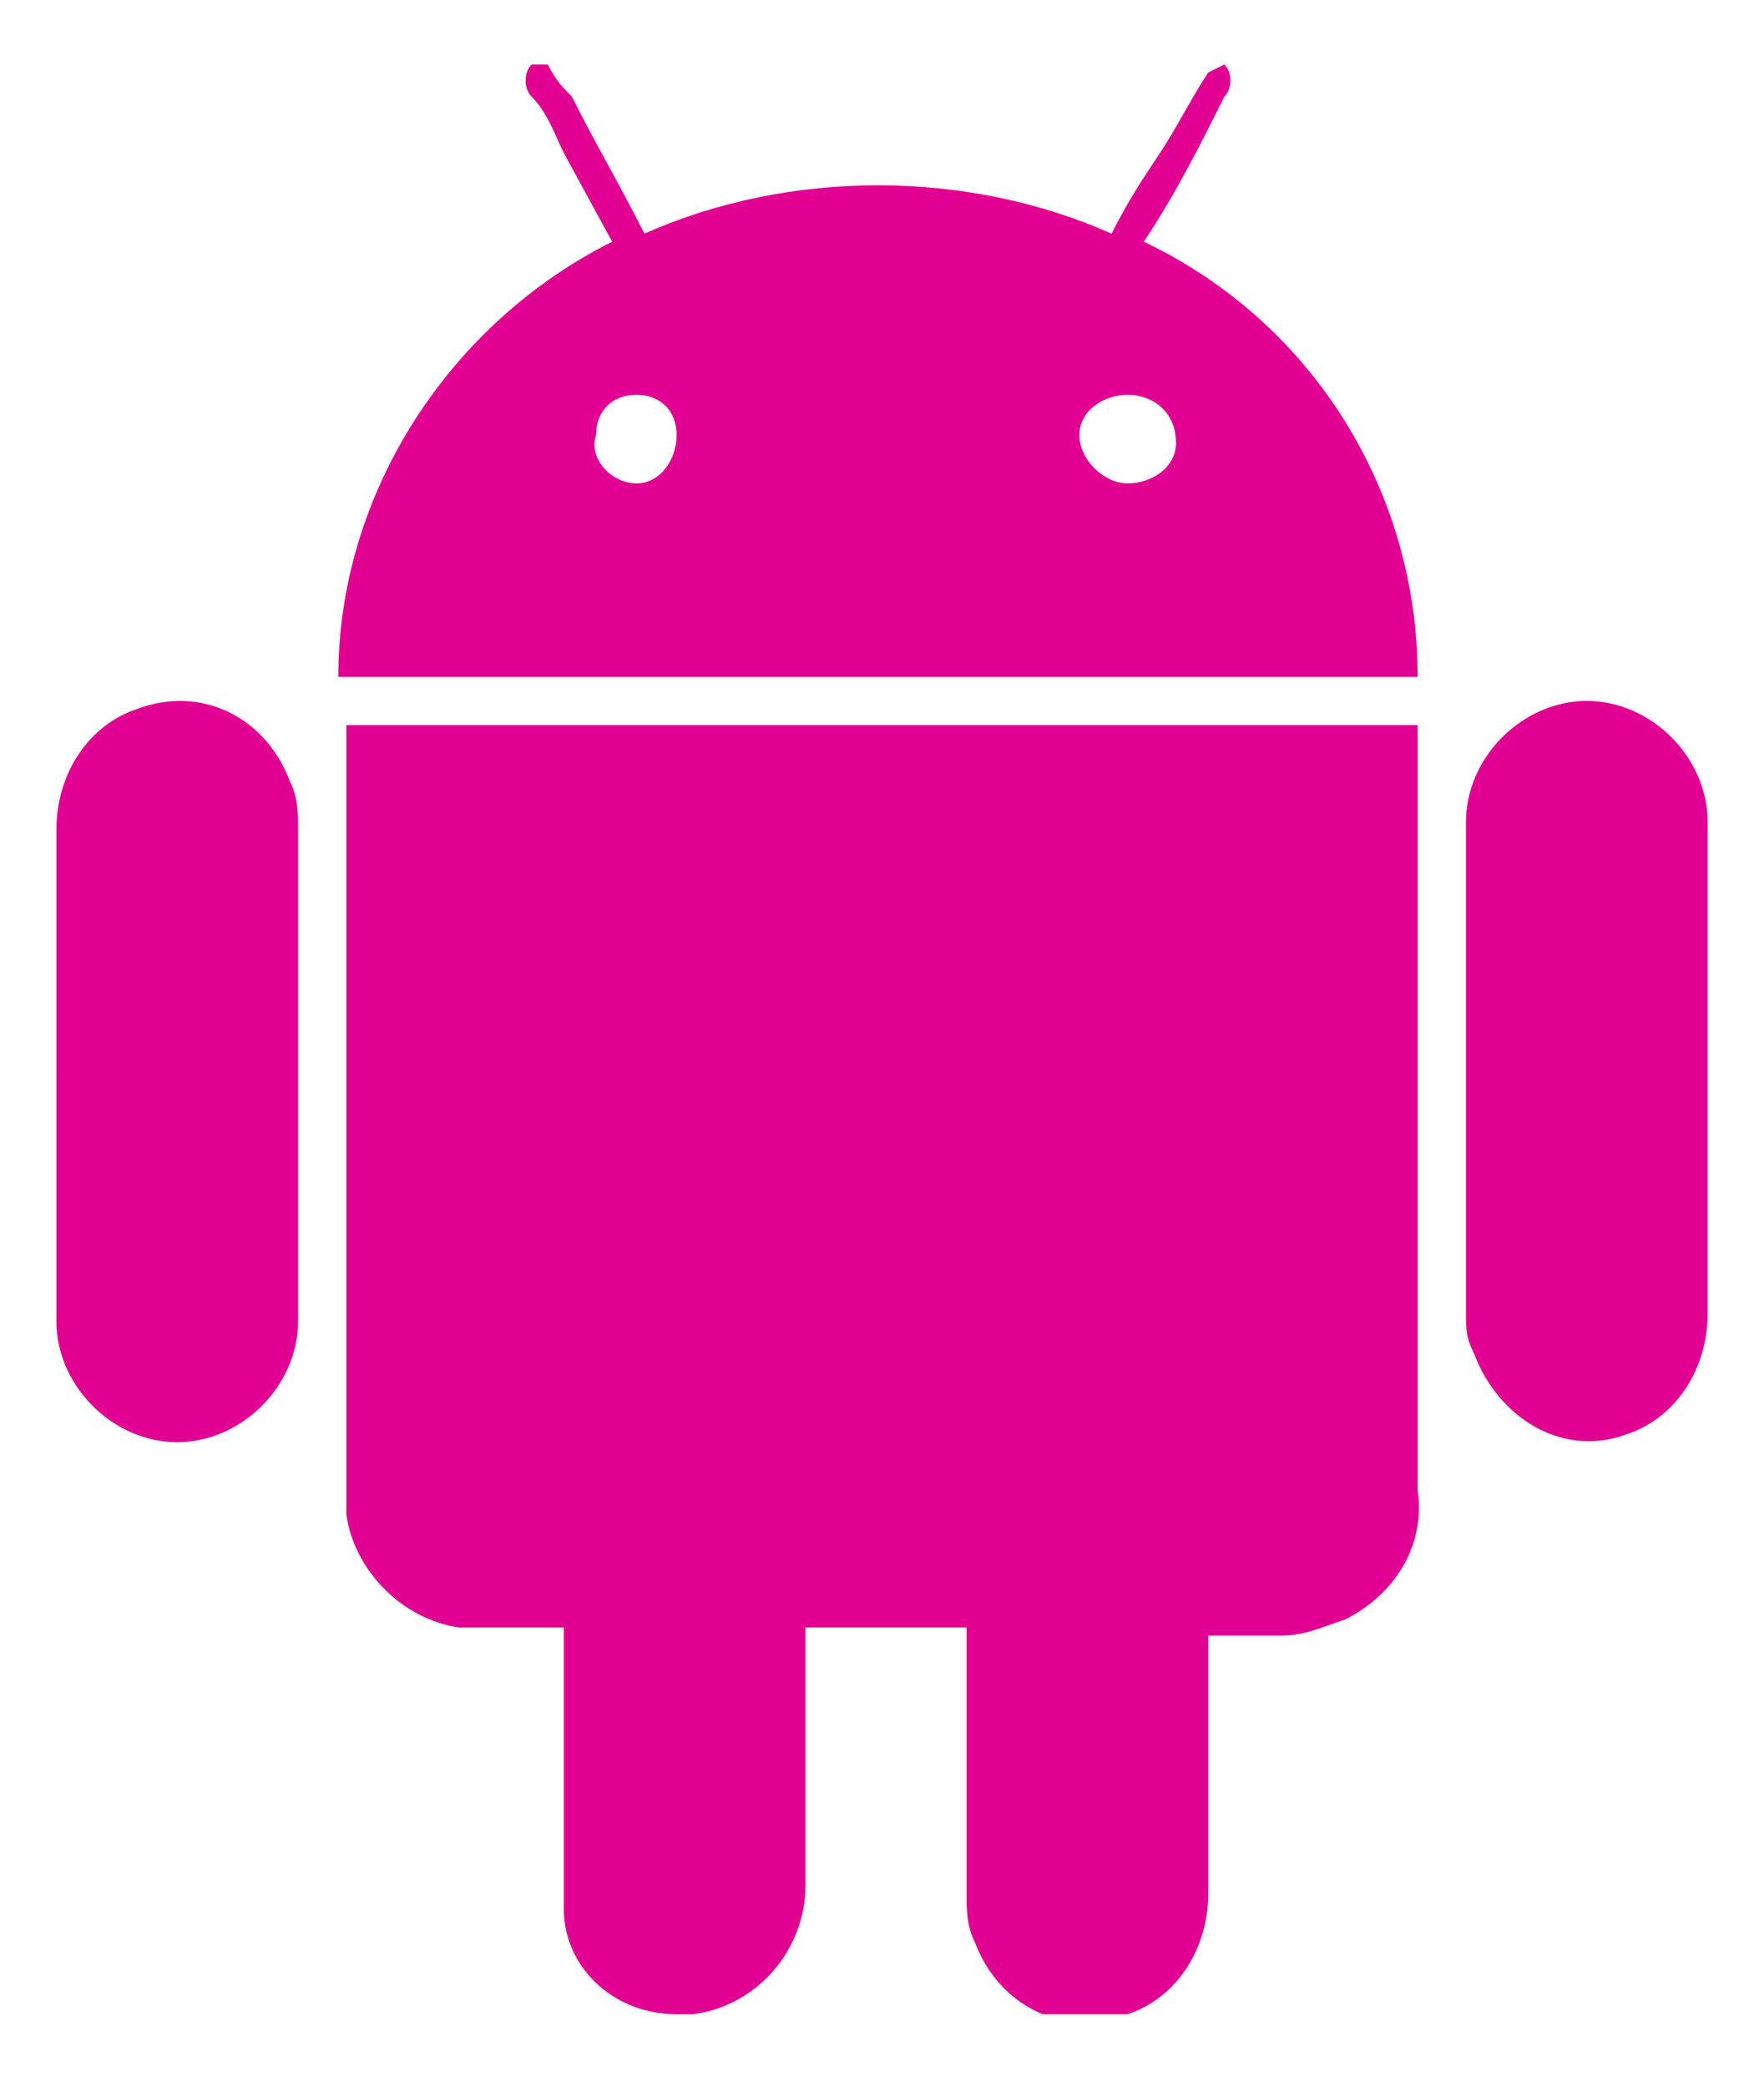
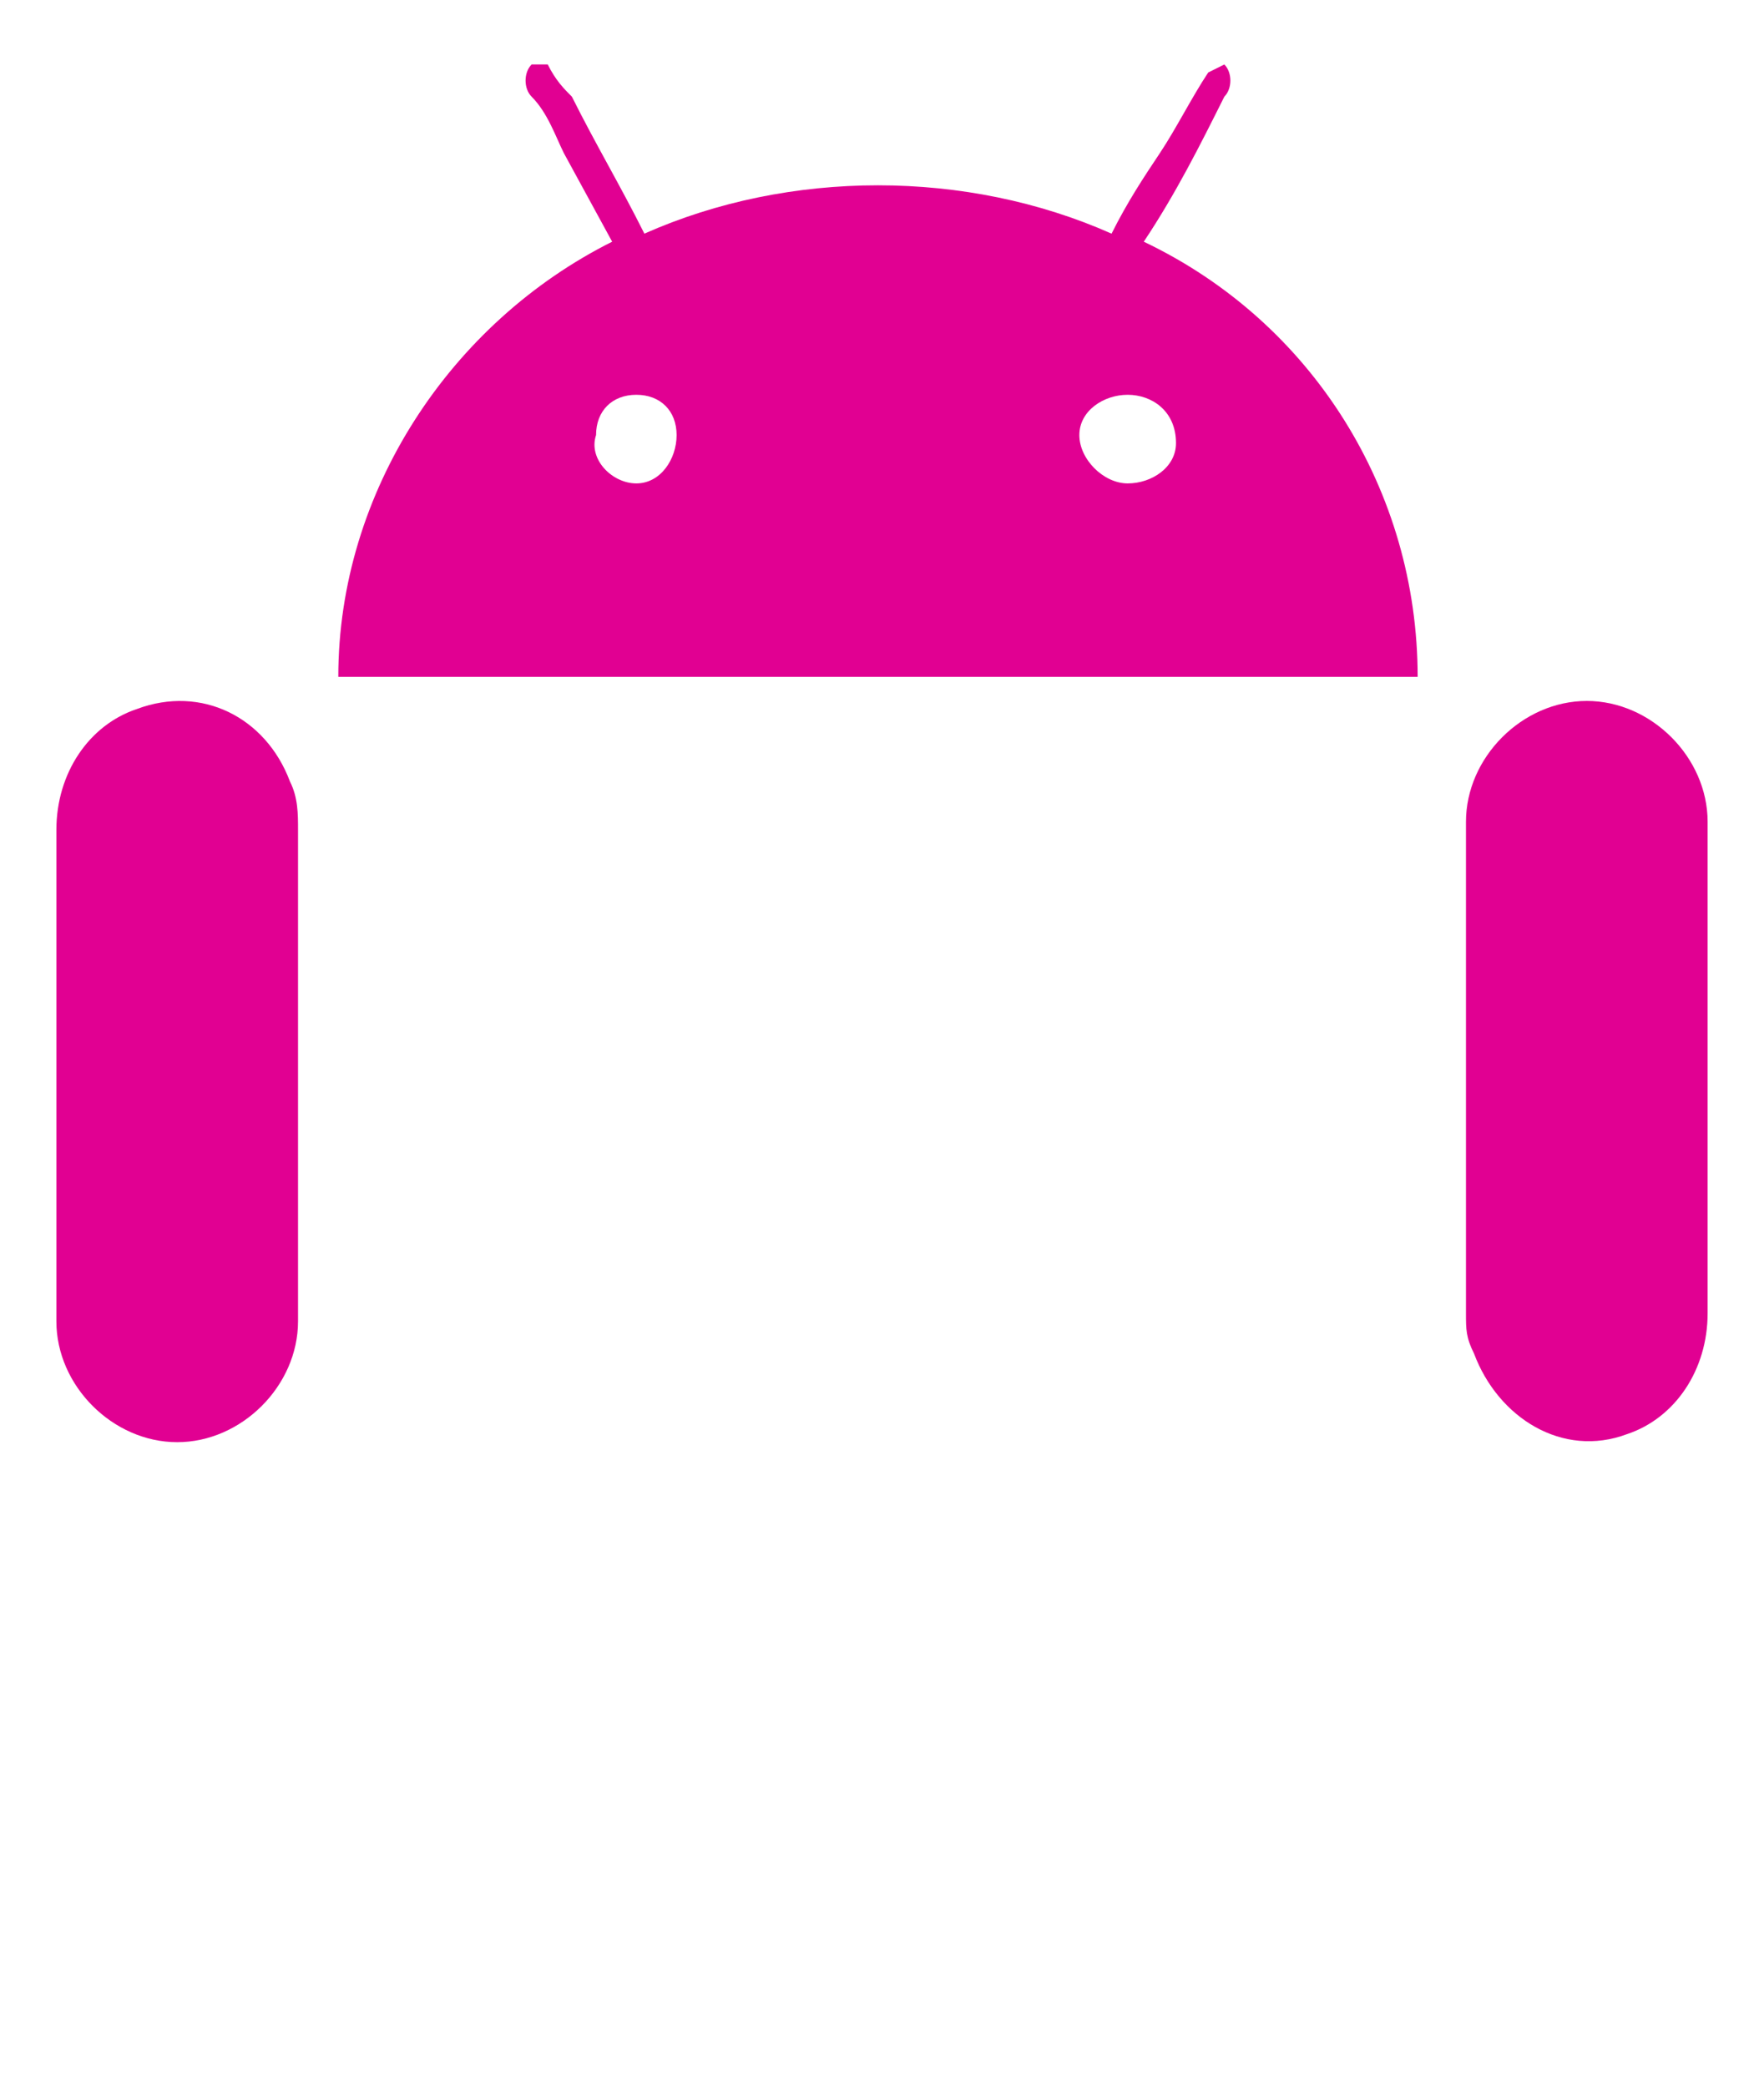
<svg xmlns="http://www.w3.org/2000/svg" xmlns:xlink="http://www.w3.org/1999/xlink" version="1.1" id="Layer_1" x="0px" y="0px" viewBox="0 0 21.9 25.9" style="enable-background:new 0 0 21.9 25.9;" xml:space="preserve">
  <style type="text/css">
	.st0{clip-path:url(#SVGID_2_);}
	.st1{fill:#E10092;}
</style>
  <g id="Group_2681" transform="translate(0 0)">
    <g>
      <defs>
        <rect id="SVGID_1_" x="0.7" y="0.8" width="20.5" height="24.2" />
      </defs>
      <clipPath id="SVGID_2_">
        <use xlink:href="#SVGID_1_" style="overflow:visible;" />
      </clipPath>
      <g id="Group_2680" transform="translate(0 0)" class="st0">
        <path id="Path_23268" class="st1" d="M15.2,0.8c0.1,0.1,0.1,0.3,0,0.4c-0.3,0.6-0.6,1.2-1,1.8c2.1,1,3.4,3.1,3.4,5.4H4.2     C4.2,6.1,5.6,4,7.6,3L7,1.9C6.9,1.7,6.8,1.4,6.6,1.2c-0.1-0.1-0.1-0.3,0-0.4c0,0,0,0,0,0h0.2C6.9,1,7,1.1,7.1,1.2     C7.4,1.8,7.7,2.3,8,2.9c0.9-0.4,1.9-0.6,2.9-0.6c1,0,2,0.2,2.9,0.6c0.2-0.4,0.4-0.7,0.6-1s0.4-0.7,0.6-1L15.2,0.8z M7.9,4.9     c-0.3,0-0.5,0.2-0.5,0.5c0,0,0,0,0,0C7.3,5.7,7.6,6,7.9,6c0,0,0,0,0,0c0.3,0,0.5-0.3,0.5-0.6C8.4,5.1,8.2,4.9,7.9,4.9 M14,4.9     c-0.3,0-0.6,0.2-0.6,0.5C13.4,5.7,13.7,6,14,6c0.3,0,0.6-0.2,0.6-0.5c0,0,0,0,0,0C14.6,5.1,14.3,4.9,14,4.9C14,4.9,14,4.9,14,4.9     " />
-         <path id="Path_23269" class="st1" d="M17.6,9v0.2c0,3.1,0,6.2,0,9.3c0.1,0.7-0.3,1.3-0.9,1.6c-0.3,0.1-0.5,0.2-0.8,0.2     c-0.3,0-0.6,0-0.9,0v0.3c0,1,0,1.9,0,2.9c0,0.7-0.4,1.3-1,1.5c-0.8,0.3-1.6-0.1-1.9-0.9c-0.1-0.2-0.1-0.4-0.1-0.6c0-1,0-2,0-3     v-0.3h-2v0.2c0,1,0,2,0,3c0,0.8-0.6,1.5-1.4,1.6c-0.1,0-0.1,0-0.2,0C7.6,25,7,24.4,7,23.7c0-1.1,0-2.1,0-3.2c0-0.1,0-0.2,0-0.3     c-0.4,0-0.9,0-1.3,0c-0.7-0.1-1.3-0.7-1.4-1.4c0-0.1,0-0.3,0-0.4c0-3,0-6.1,0-9.1V9L17.6,9z" />
        <path id="Path_23270" class="st1" d="M21.2,13.3c0,1,0,2,0,3c0,0.7-0.4,1.3-1,1.5c-0.8,0.3-1.6-0.2-1.9-1     c-0.1-0.2-0.1-0.3-0.1-0.5c0-2,0-4.1,0-6.1c0-0.8,0.7-1.5,1.5-1.5c0.8,0,1.5,0.7,1.5,1.5L21.2,13.3" />
        <path id="Path_23271" class="st1" d="M0.7,13.3c0-1,0-2,0-3c0-0.7,0.4-1.3,1-1.5c0.8-0.3,1.6,0.1,1.9,0.9     c0.1,0.2,0.1,0.4,0.1,0.6c0,2,0,4.1,0,6.1c0,0.8-0.7,1.5-1.5,1.5c-0.8,0-1.5-0.7-1.5-1.5C0.7,15.3,0.7,14.3,0.7,13.3" />
      </g>
    </g>
  </g>
</svg>